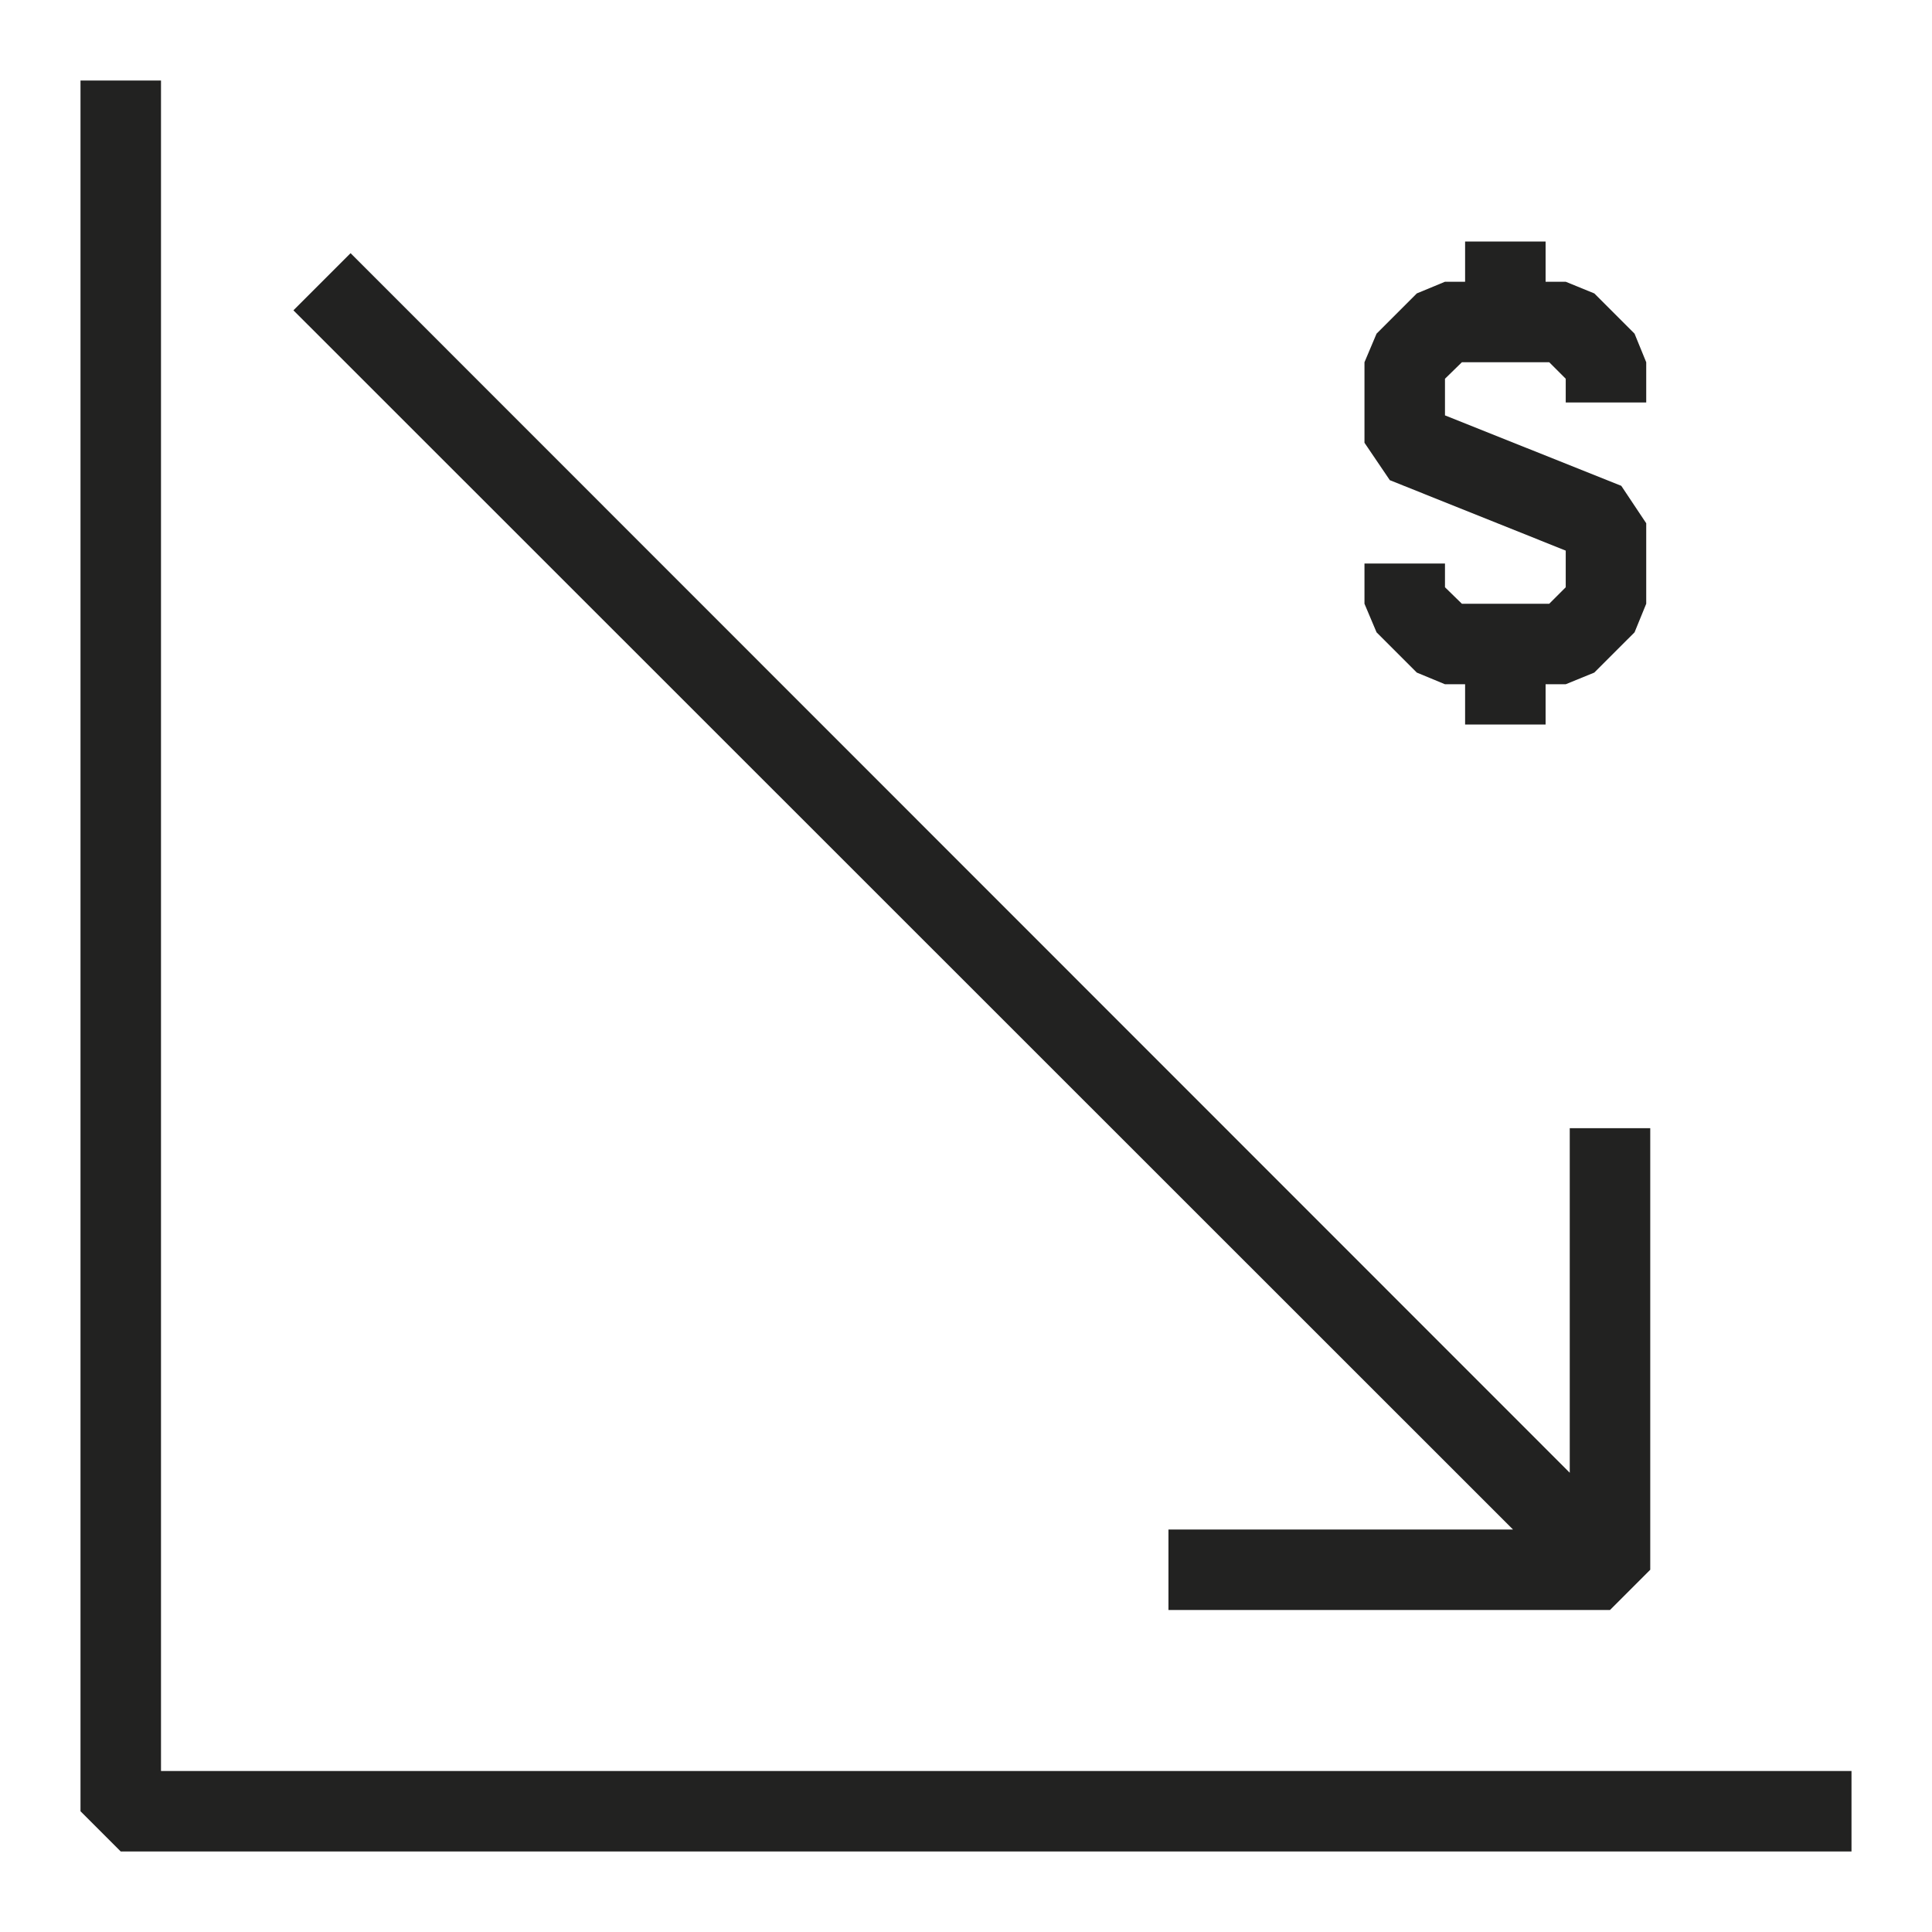
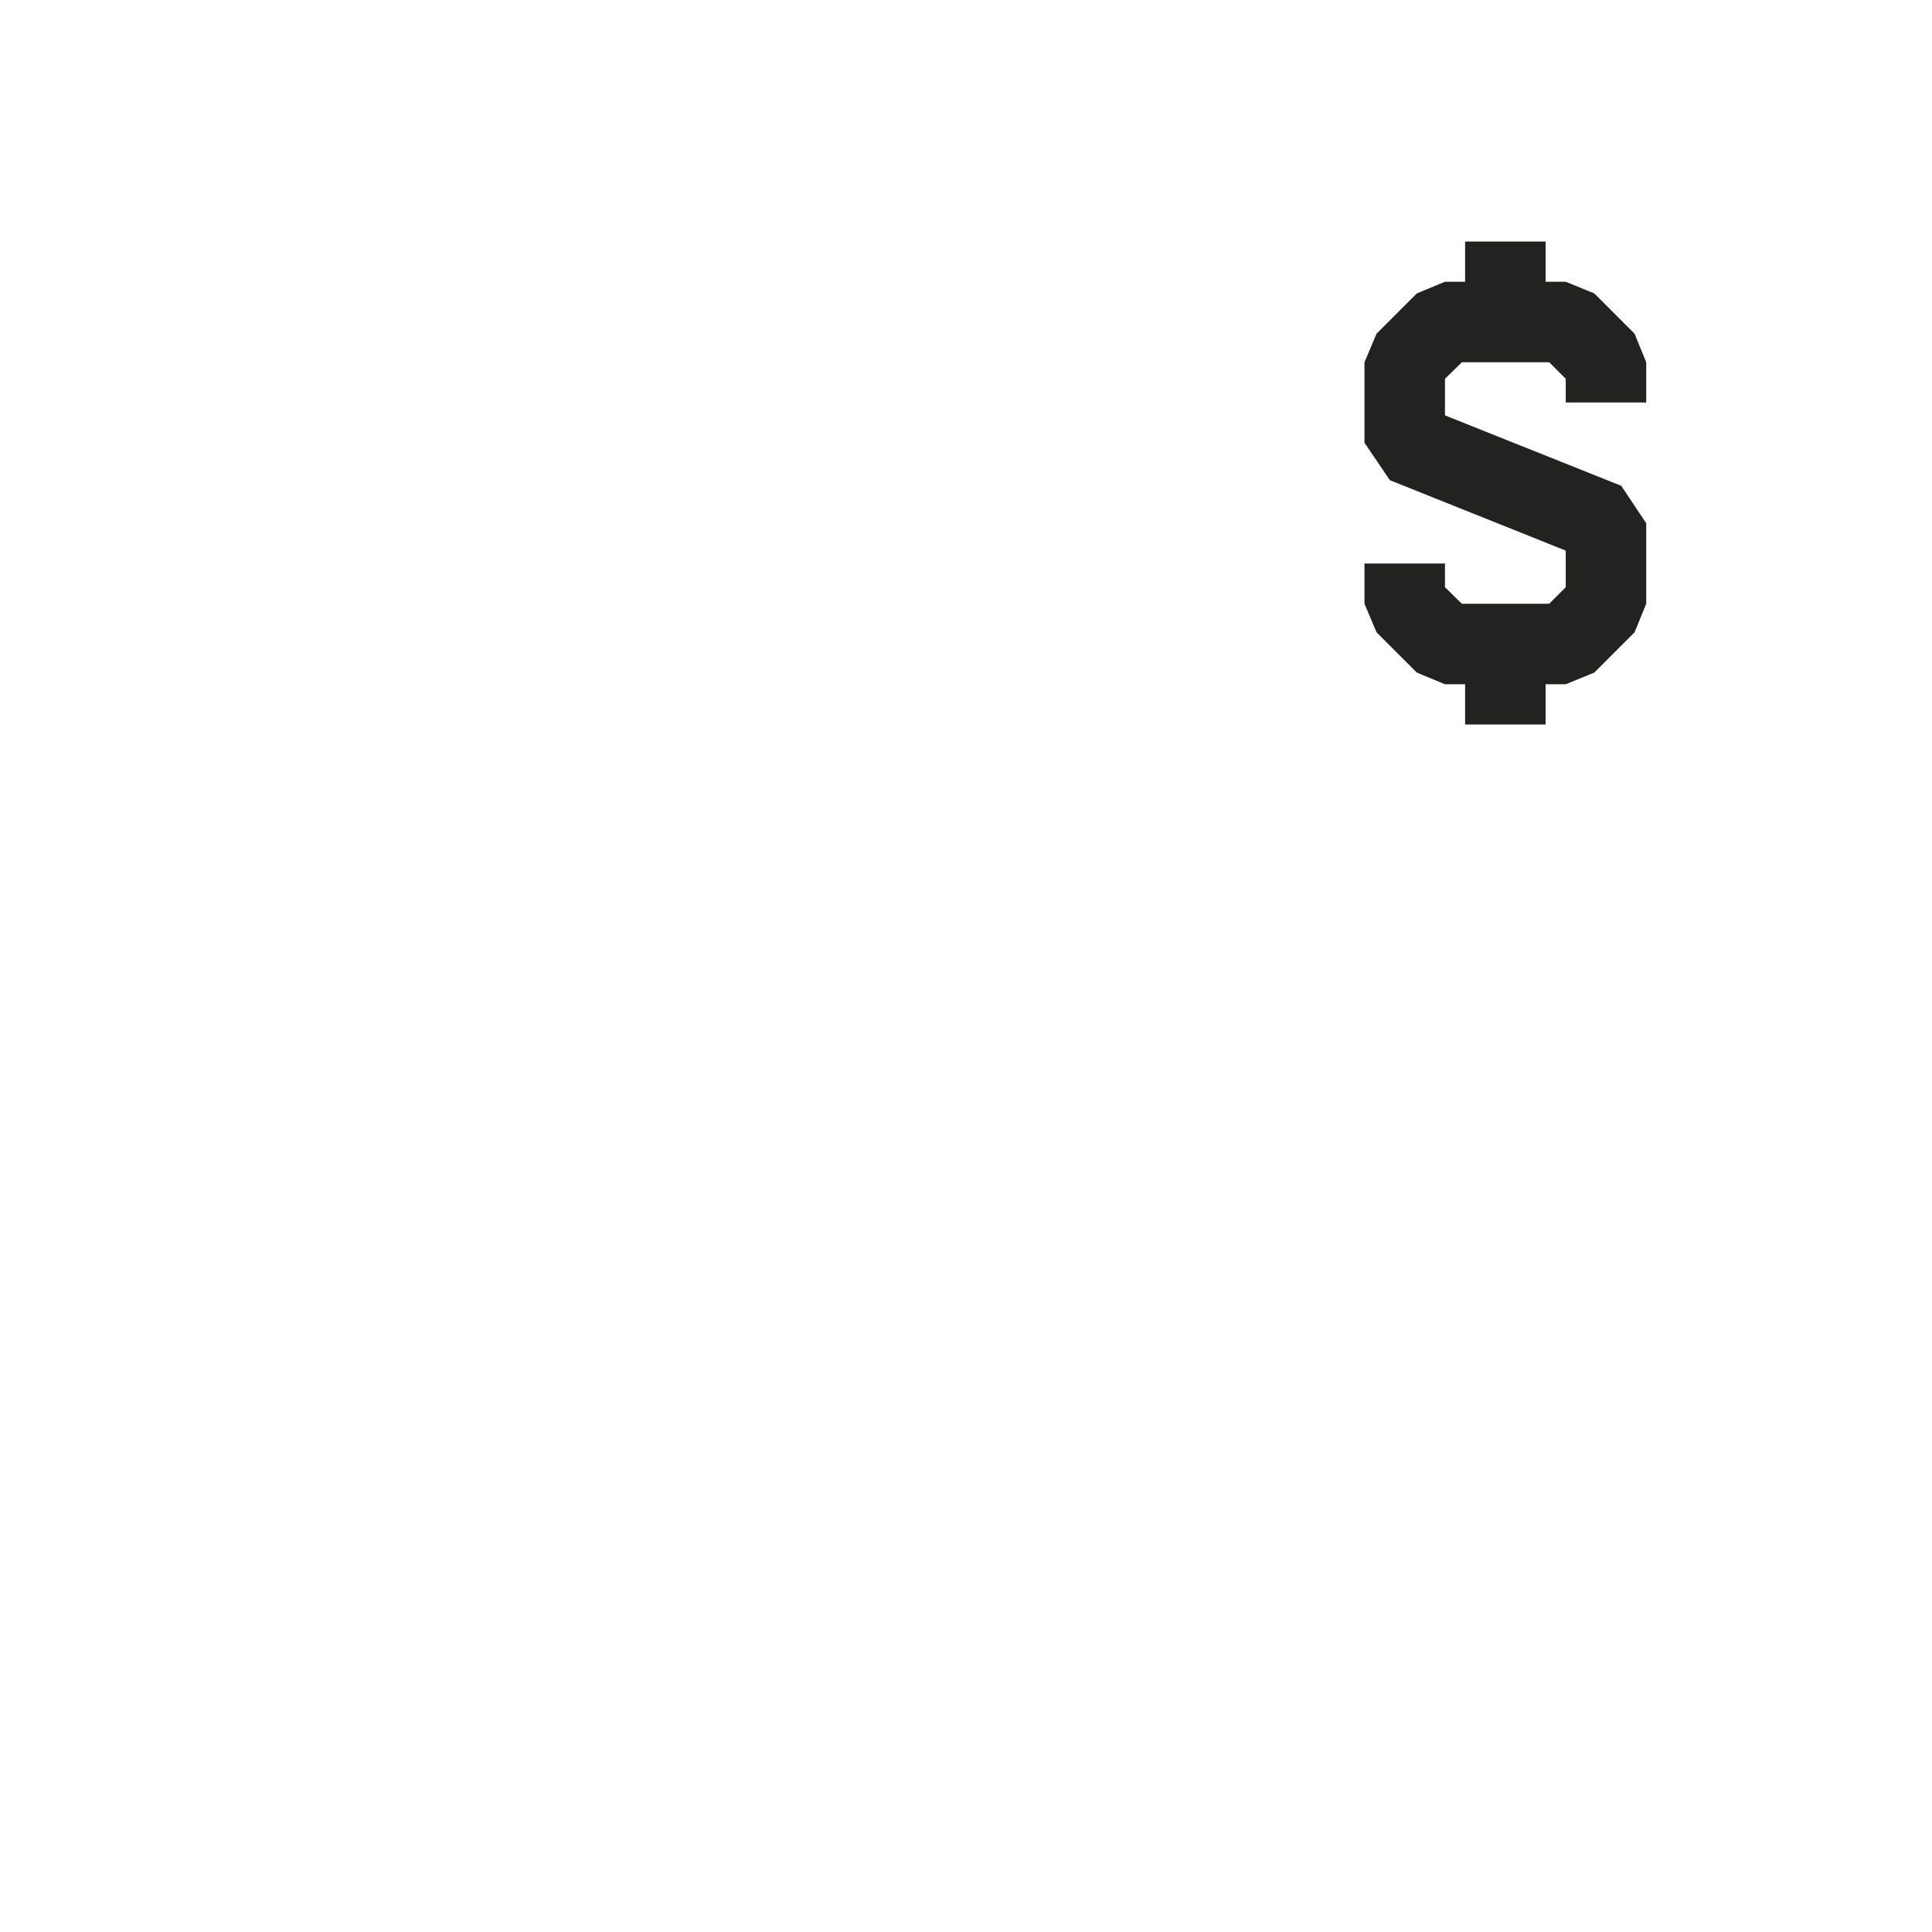
<svg xmlns="http://www.w3.org/2000/svg" width="48" height="48" viewBox="0 0 48 48" fill="none">
-   <path d="M4 2H2V45L3 46H46V44H4V2Z" fill="#222221" />
-   <path d="M7.29 7.71L37.59 38H29.03V40H40L41 39V28.03H39V36.59L8.71 6.29L7.29 7.71Z" fill="#222221" />
  <path d="M36.4 6V7H35.9L35.2 7.29L34.2 8.29L33.9 9V11L34.53 11.93L38.9 13.68V14.59L38.49 15H36.32L35.9 14.59V14H33.9V15L34.2 15.71L35.2 16.71L35.9 17H36.4V18H38.4V17H38.9L39.61 16.71L40.61 15.71L40.9 15V13L40.28 12.07L35.9 10.32V9.41L36.32 9H38.49L38.9 9.41V10H40.9V9L40.61 8.29L39.61 7.29L38.9 7H38.4V6H36.4Z" fill="#222221" />
</svg>